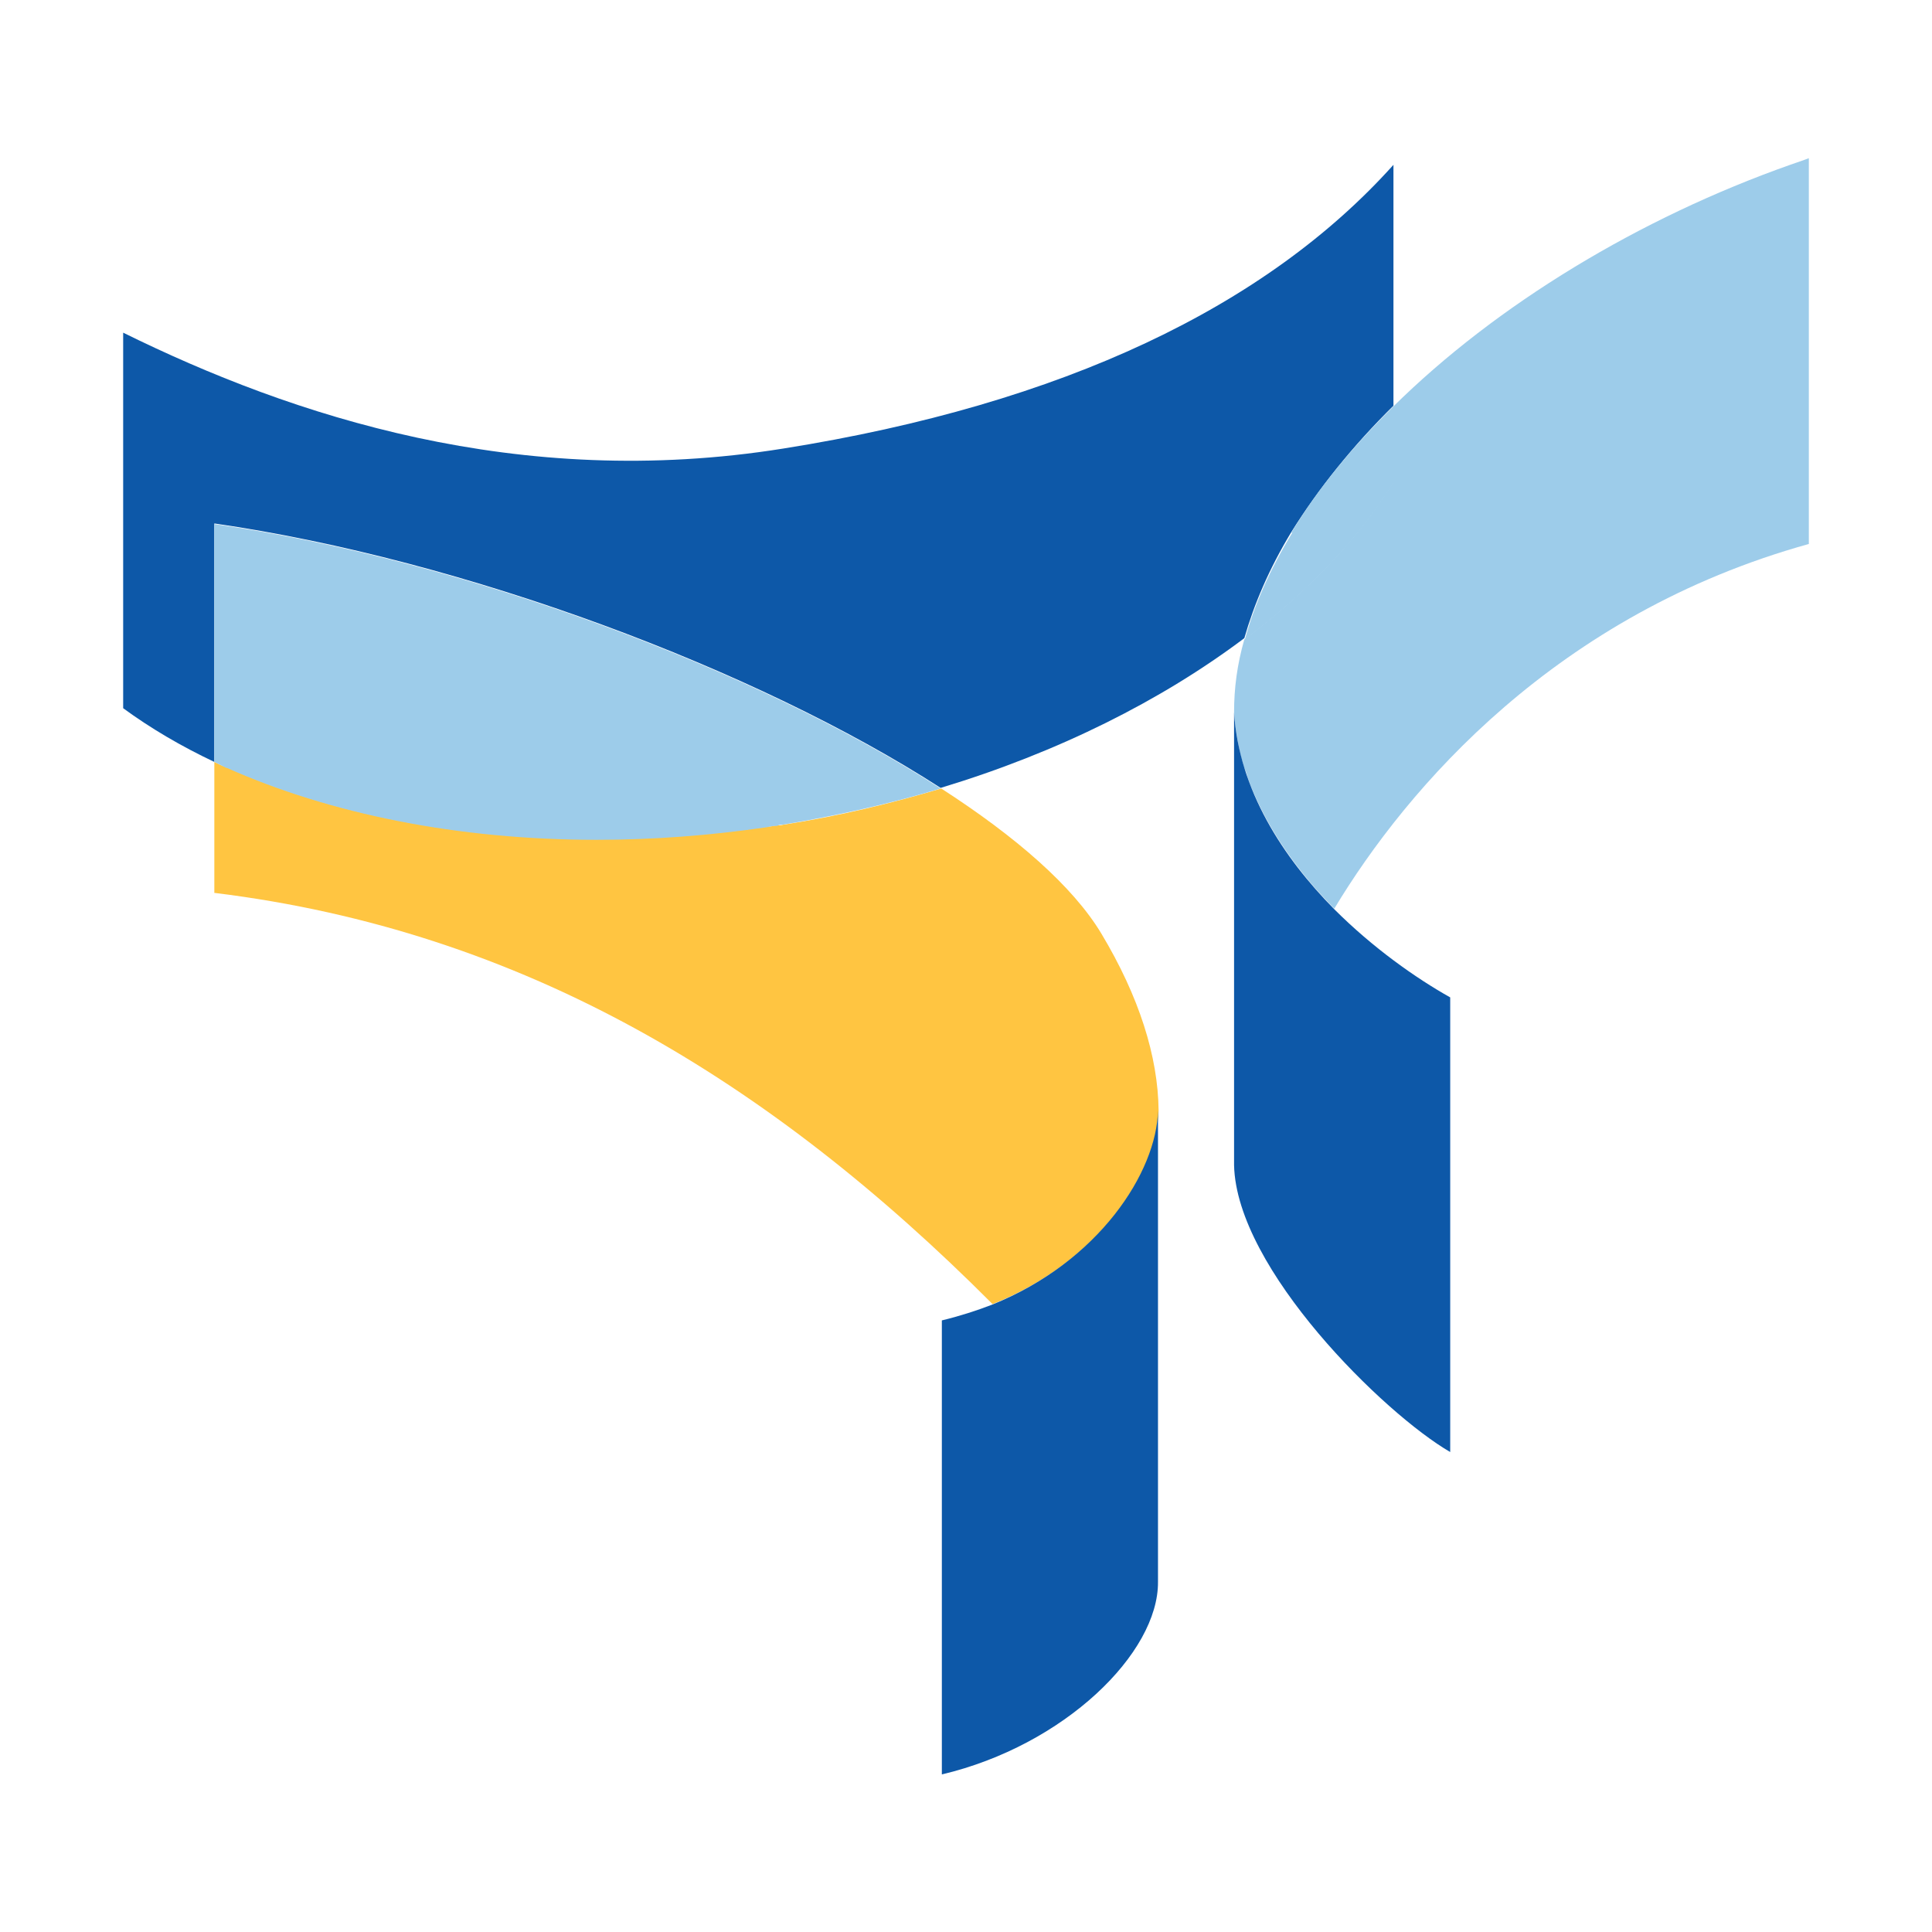
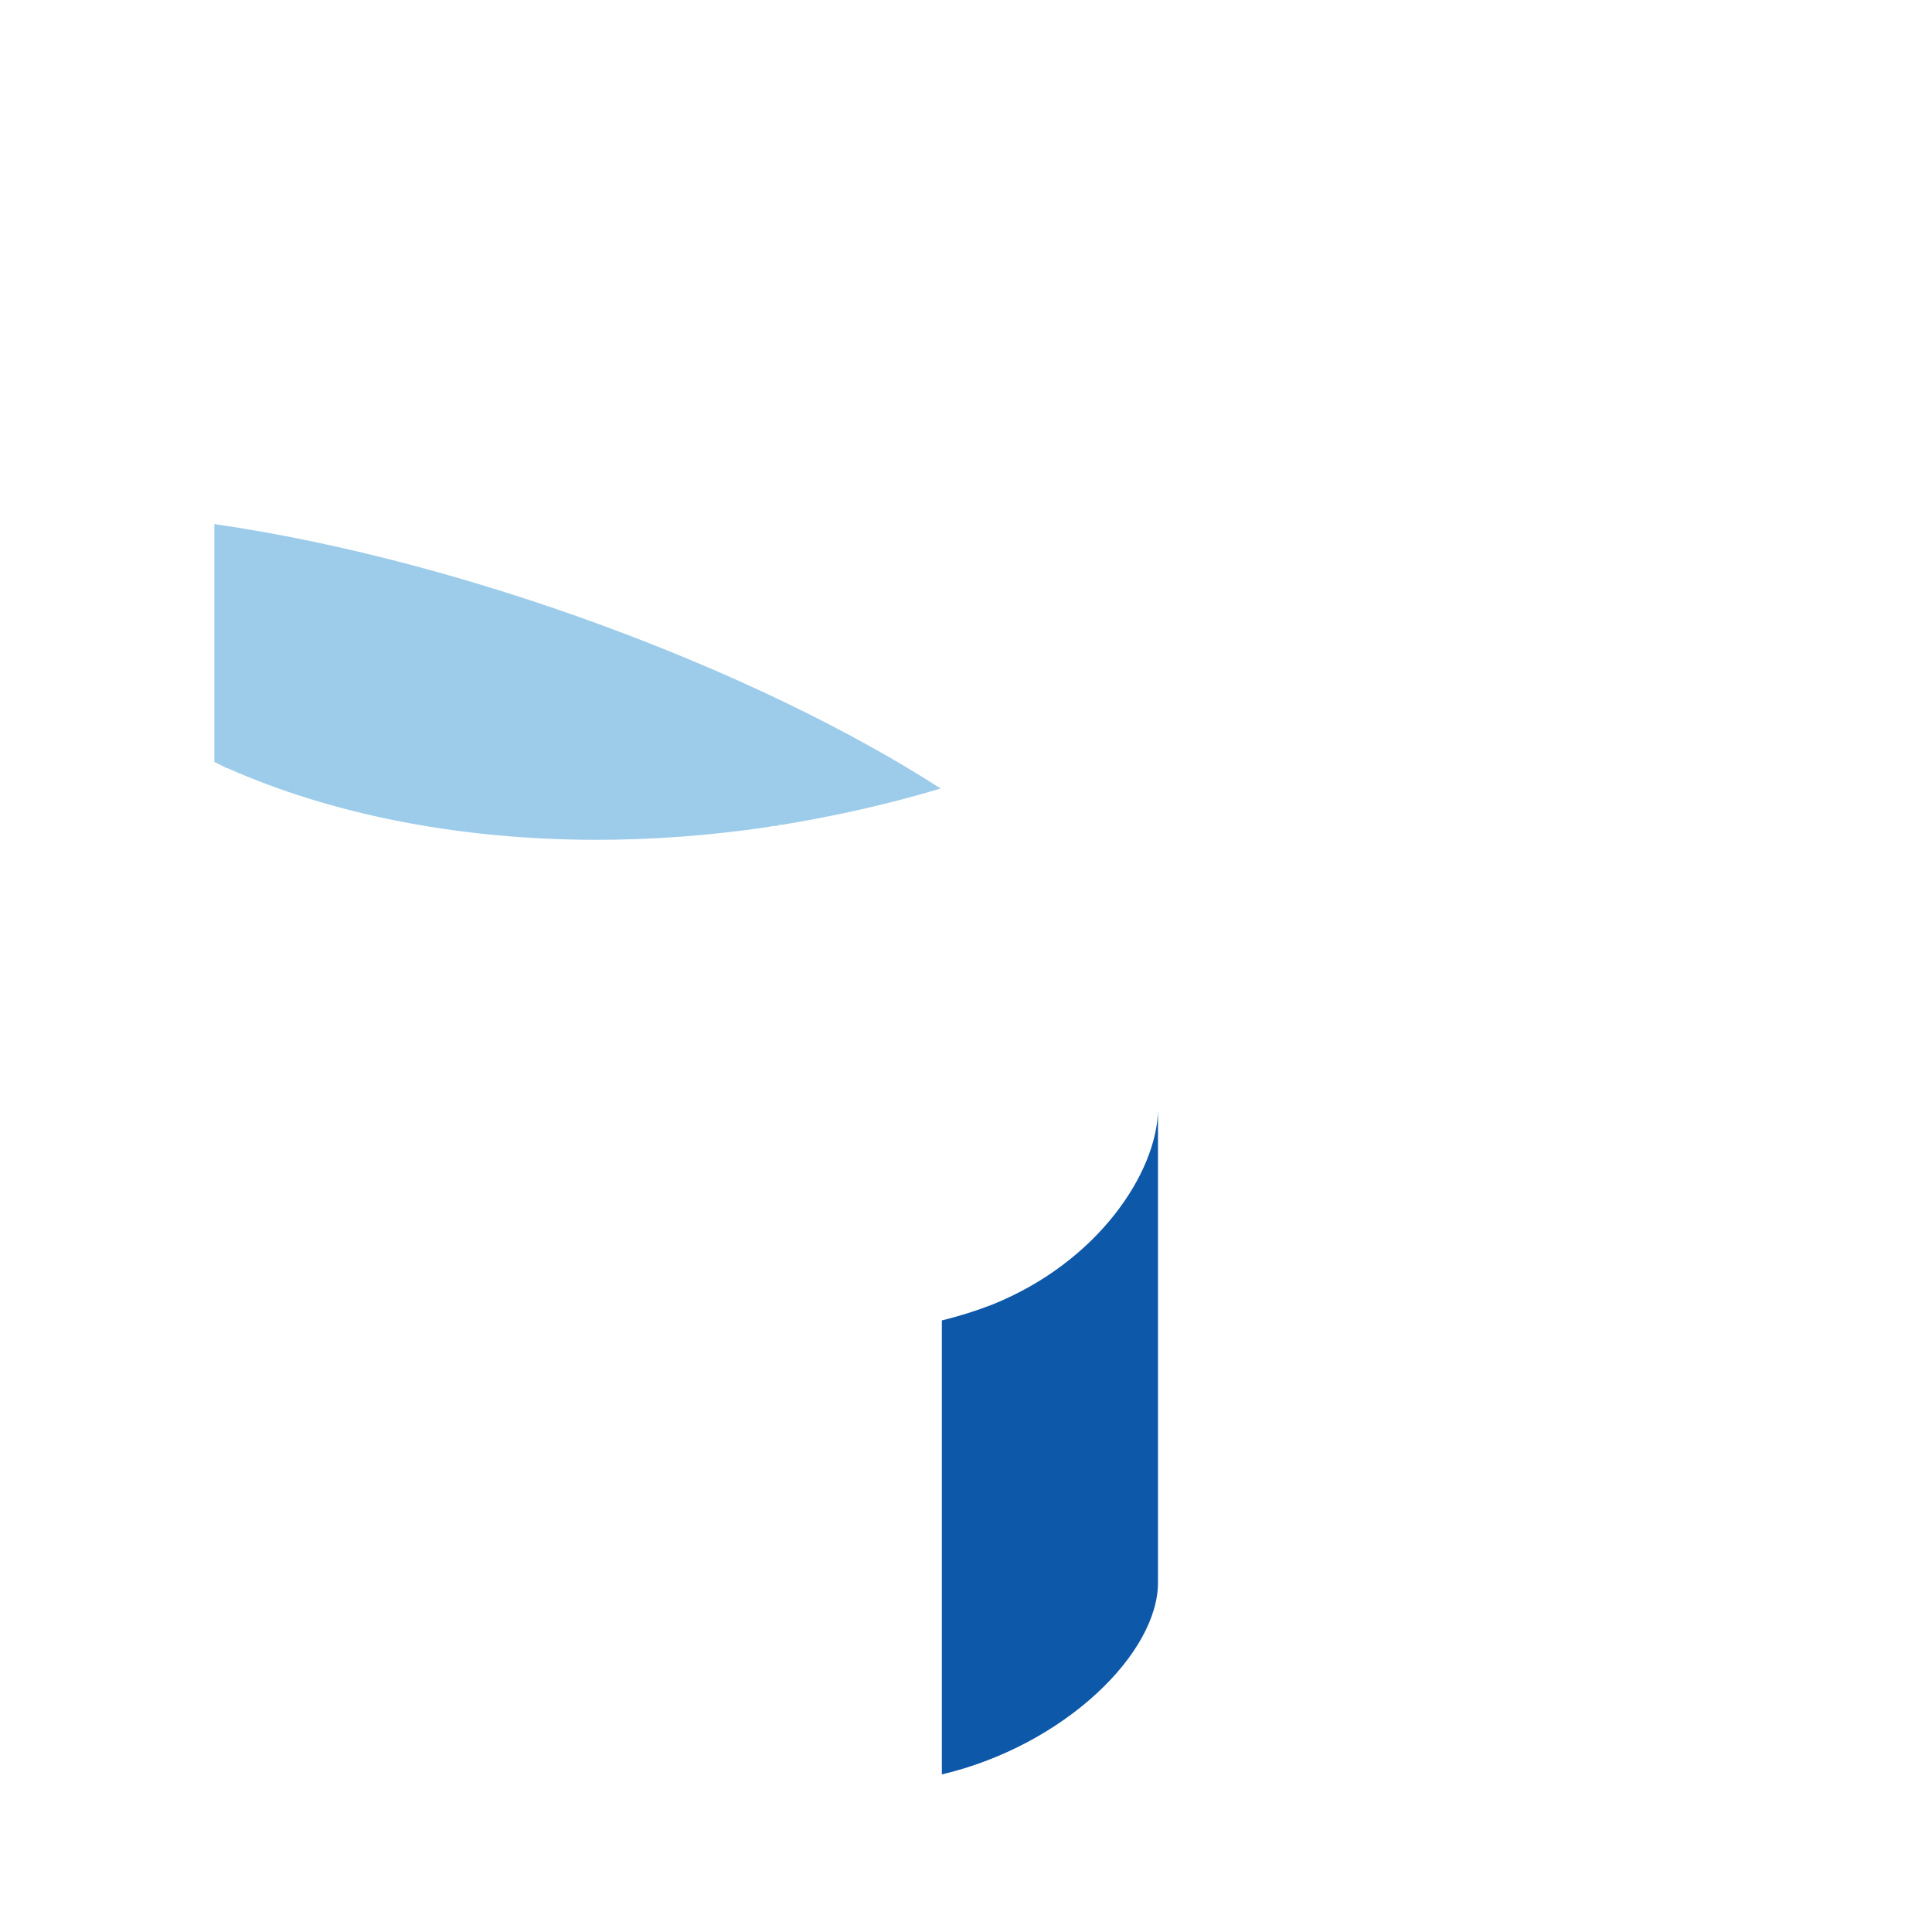
<svg xmlns="http://www.w3.org/2000/svg" id="Laag_1" viewBox="0 0 32 32">
  <defs>
    <style>.cls-1{fill:#ffc541;}.cls-2{fill:#9dccea;}.cls-3{fill:#0d58a8;}</style>
  </defs>
-   <path class="cls-3" d="m3.55,8.68v3.94c-.55-.26-1.06-.56-1.51-.89v-6.22c2.8,1.38,6.55,2.62,10.93,1.92,4.65-.74,8.01-2.36,10.11-4.7v3.99c-.67.66-1.24,1.37-1.69,2.09-.37.61-.62,1.2-.78,1.76-1.37,1.03-3.08,1.89-5.03,2.48-3.04-1.96-7.88-3.78-12.03-4.38" />
-   <path class="cls-2" d="m29.96,2.61v6.4c-4.18,1.16-6.65,4.03-7.86,6.04-.11-.11-.21-.22-.31-.33-.41-.47-.78-1.01-1.03-1.6-.05-.11-.09-.22-.12-.33-.02-.05-.04-.09-.05-.14-.04-.12-.07-.25-.09-.38-.03-.16-.05-.31-.06-.47h0c0-.4.05-.79.17-1.21,1.04-.78,1.88-1.66,2.46-2.59v-1.26c1.72-1.7,4.09-3.13,6.58-4.01.11-.04.21-.07.31-.11" />
-   <path class="cls-2" d="m21.39,8.82c.44-.73,1.02-1.43,1.69-2.09v1.27c-.58.93-1.42,1.81-2.46,2.59.15-.56.41-1.15.78-1.76" />
-   <path class="cls-3" d="m24.02,16.52c-.57-.32-1.28-.82-1.92-1.46-.85-.86-1.58-1.98-1.66-3.26v7.5c.04,1.72,2.49,4.12,3.58,4.75v-7.52Z" />
-   <path class="cls-1" d="m3.55,14.79v-2.17c.06.03.12.06.18.08,0,0,.02,0,.03.01,1.7.76,3.81,1.19,6.12,1.19h.02c.91,0,1.86-.07,2.82-.21.04,0,.09-.01.13-.02.01,0,.02,0,.03,0,.03,0,.06,0,.09-.01.91-.14,1.78-.35,2.62-.6,1.24.8,2.18,1.62,2.65,2.4.63,1.05.94,2.04.95,2.93-.02,1.02-.98,2.51-2.75,3.21-3.7-3.71-7.77-6.18-12.88-6.81" />
  <path class="cls-2" d="m9.88,13.91c-2.3,0-4.41-.43-6.12-1.19,0,0-.02,0-.03-.01-.06-.03-.12-.06-.18-.09v-3.94c4.15.6,8.99,2.42,12.03,4.38-.83.25-1.71.45-2.62.6-.03,0-.06,0-.09.02-.01,0-.02,0-.03,0-.04,0-.09.01-.13.02-.96.14-1.9.21-2.82.21h-.02Z" />
-   <path class="cls-3" d="m19.18,18.39c-.02,1.02-.98,2.51-2.75,3.22-.26.1-.54.19-.83.26v7.52c2.03-.48,3.59-2.01,3.58-3.19v-7.75h0s0-.04,0-.06" />
+   <path class="cls-3" d="m19.18,18.39c-.02,1.02-.98,2.51-2.75,3.22-.26.1-.54.19-.83.26v7.52c2.03-.48,3.59-2.01,3.58-3.19v-7.75s0-.04,0-.06" />
</svg>